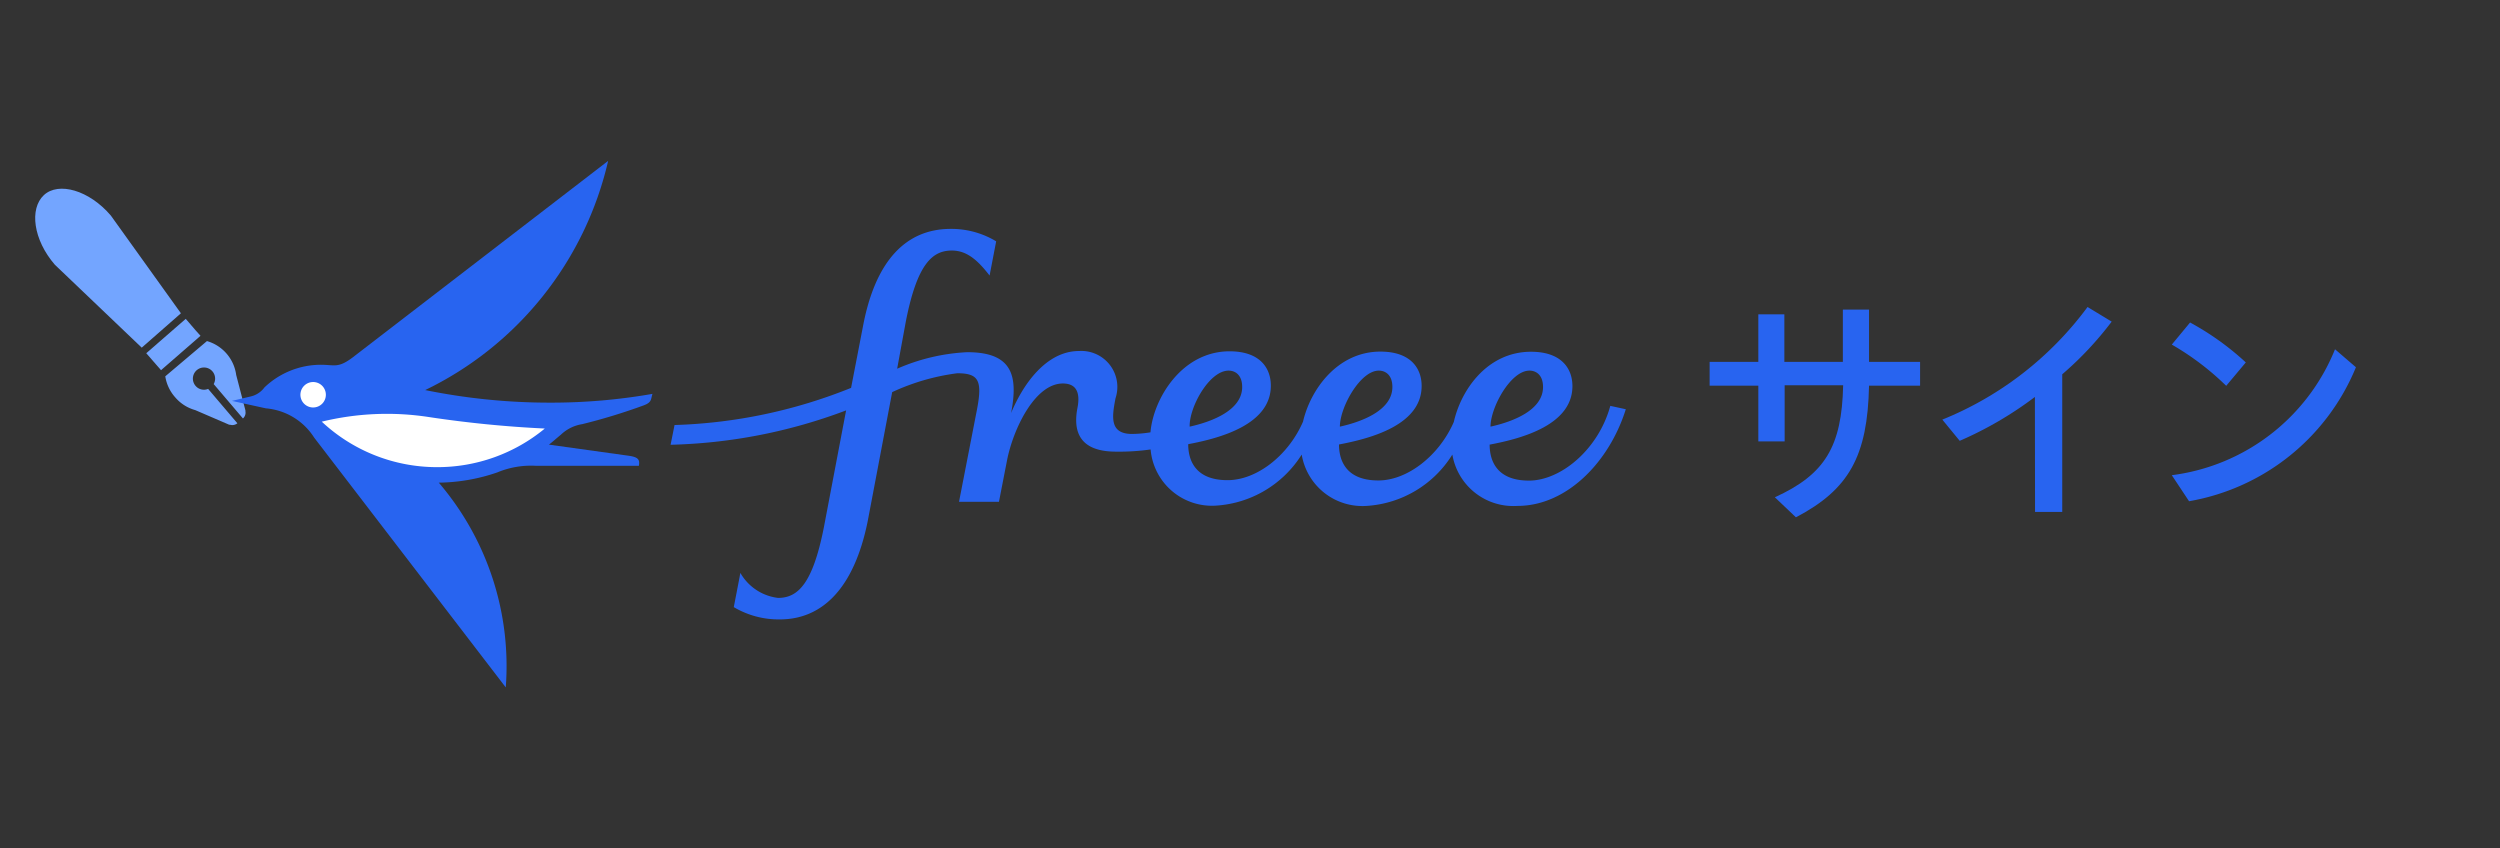
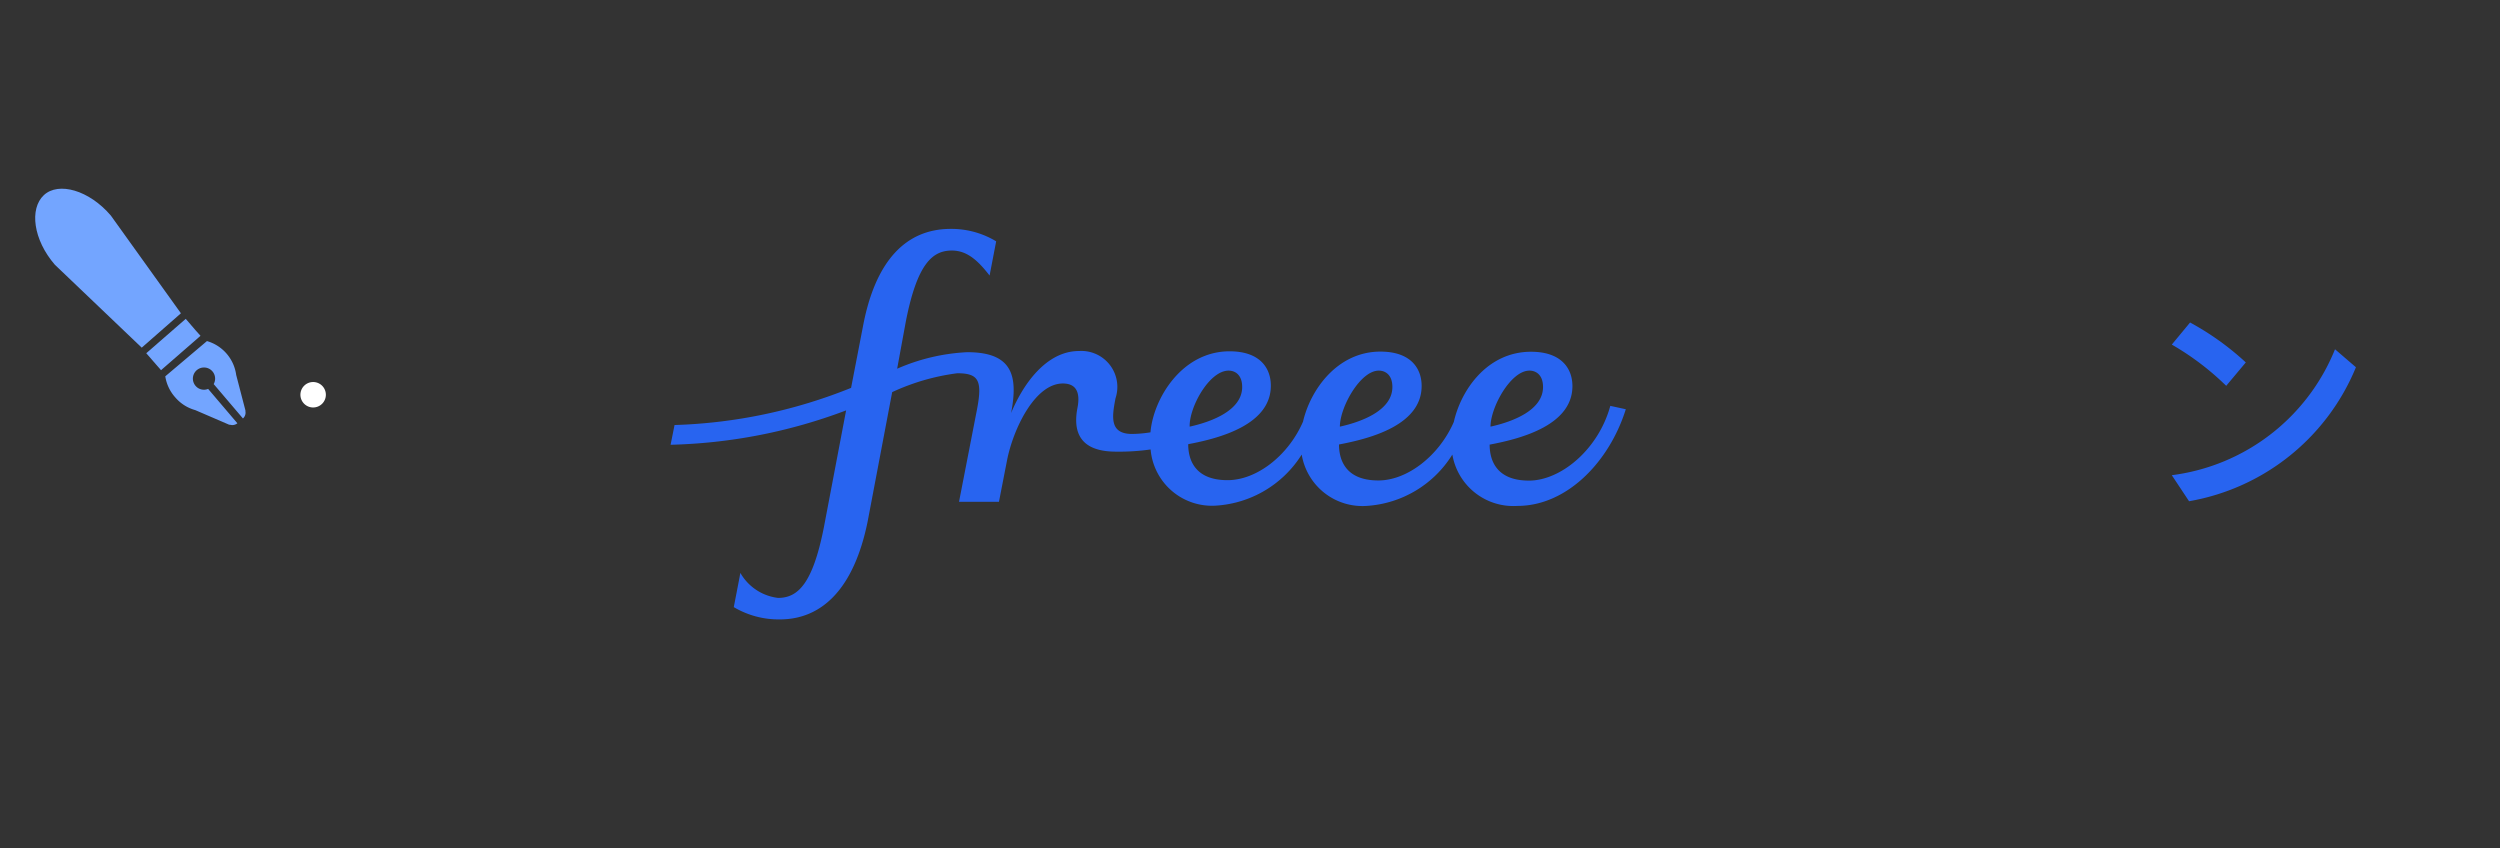
<svg xmlns="http://www.w3.org/2000/svg" id="Color" width="170.93" height="58" viewBox="0 0 170.93 58">
  <rect x="0" y="0" width="170.93" height="58" fill="#333333" stroke="none" />
  <defs>
    <style>.cls-1{fill:none;}.cls-2{fill:#2864f0;}.cls-3{fill:#73a5ff;}.cls-4{fill:#fff;}</style>
  </defs>
  <rect class="cls-1" x="-15.65" y="-7" width="194.79" height="72" />
-   <path class="cls-2" d="M127.79,26.37c-.1,4.82-1.37,7.1-5,9L121.35,34c3.43-1.56,4.58-3.47,4.67-7.66h-4v3.84h-1.8V26.37h-3.33V24.74h3.33V21.49H122v3.25h4V21.17h1.79v3.57h3.49v1.63Z" />
-   <path class="cls-2" d="M139.13,27.14a25,25,0,0,1-5.14,3l-1.19-1.45a23.11,23.11,0,0,0,9.93-7.7l1.65,1A23,23,0,0,1,141,25.59V35h-1.86Z" />
  <path class="cls-2" d="M152.21,26.38a18.51,18.51,0,0,0-3.72-2.82l1.25-1.51a18.77,18.77,0,0,1,3.81,2.73Zm-3.72,6.11a13.93,13.93,0,0,0,11.16-8.61l1.43,1.23a15.13,15.13,0,0,1-11.41,9.16Z" />
  <path class="cls-3" d="M12,27.19a2.77,2.77,0,0,0,1.35.85l2.32,1h0l.06,0h0a.54.54,0,0,0,.5-.1h0l-2-2.35a.75.75,0,0,1-.86-.21.76.76,0,1,1,1.24-.12l2,2.35h0a.52.52,0,0,0,.17-.49h0l0-.06h0l-.63-2.42h0a2.8,2.8,0,0,0-2-2.32L11.3,25.73A2.8,2.8,0,0,0,12,27.19Z" />
  <path class="cls-3" d="M12.37,21.42,7.58,14.74C6.1,13,4,12.41,3,13.34s-.73,3.05.75,4.76l5.94,5.67Z" />
  <polygon class="cls-3" points="13.71 22.96 13.37 22.58 12.7 21.8 10 24.15 10.67 24.92 11.01 25.31 13.71 22.96" />
  <path class="cls-2" d="M110.1,27.75c-.82,3-3.4,5.11-5.56,5.11-2.31,0-2.69-1.49-2.69-2.46,2.24-.42,5.66-1.36,5.66-4,0-1.21-.76-2.35-2.83-2.35-3,0-4.79,2.62-5.28,4.8-1,2.3-3.17,4-5.16,4-2.31,0-2.69-1.49-2.69-2.46,2.24-.42,5.65-1.36,5.65-4,0-1.21-.75-2.35-2.82-2.35-2.95,0-4.79,2.62-5.29,4.79h0c-1,2.31-3.16,4-5.16,4-2.31,0-2.69-1.49-2.69-2.46,2.24-.42,5.65-1.36,5.65-4,0-1.21-.75-2.35-2.82-2.35-3.29,0-5.22,3.27-5.41,5.54a8.48,8.48,0,0,1-1.26.11c-1.56,0-1.37-1.19-1.13-2.44A2.46,2.46,0,0,0,73.77,24c-2.16,0-3.76,2.13-4.64,4.24h0c.5-2.58.07-4.16-3-4.16a13.54,13.54,0,0,0-4.79,1.13L61.93,22c.78-4,1.84-4.87,3.15-4.87,1,0,1.74.62,2.58,1.71l.45-2.34A5.92,5.92,0,0,0,65,15.65c-3.11,0-5.17,2.25-6,6.68l-.81,4.19a35.06,35.06,0,0,1-12.07,2.54l-.27,1.35a36.38,36.38,0,0,0,12-2.35L56.34,36c-.76,3.9-1.78,4.88-3.14,4.88a3.43,3.43,0,0,1-2.58-1.71c-.07.39-.45,2.34-.45,2.34a6,6,0,0,0,3.15.84c2.86,0,5.06-2.07,6-6.68L61,26.81a15.14,15.14,0,0,1,4.45-1.29c1.46,0,1.73.49,1.35,2.47l-1.23,6.32H68.3l.55-2.82c.42-2.16,1.91-5.27,3.82-5.27,1,0,1.18.73,1,1.66-.47,2.41,1,3,2.63,3a15.37,15.37,0,0,0,2.37-.15,4.21,4.21,0,0,0,4.48,3.84A7.47,7.47,0,0,0,89,31.08a4.21,4.21,0,0,0,4.44,3.51,7.45,7.45,0,0,0,5.86-3.51,4.23,4.23,0,0,0,4.45,3.51c3.37,0,6.28-3,7.41-6.61Zm-5.53-2.41c.45,0,.93.29.93,1.12,0,1.56-2,2.36-3.59,2.71C101.91,27.85,103.29,25.34,104.57,25.34Zm-10.3,0c.45,0,.93.29.93,1.12,0,1.56-2,2.36-3.59,2.71C91.61,27.85,93,25.34,94.27,25.34ZM84,25.34c.45,0,.93.29.93,1.12,0,1.56-2,2.36-3.59,2.71C81.3,27.85,82.68,25.34,84,25.34Z" />
-   <path class="cls-2" d="M37.59,27.53a42.67,42.67,0,0,1-8.52-.86A23.18,23.18,0,0,0,41.58,11L24.11,24.44c-1,.75-1.23.5-2.16.5a5.59,5.59,0,0,0-3.87,1.55,1.62,1.62,0,0,1-1,.63l-1.22.29,2.32.51a4.34,4.34,0,0,1,3.3,2L34.58,47A19.28,19.28,0,0,0,30,33,12.69,12.69,0,0,0,34,32.3a6,6,0,0,1,2.68-.45h7c.09-.47-.09-.61-.77-.7l-5.38-.75c.23-.17.56-.47.81-.67A2.73,2.73,0,0,1,39.81,29,40.18,40.18,0,0,0,44,27.72c.58-.21.49-.42.61-.79A40.16,40.16,0,0,1,37.59,27.53Z" />
-   <path class="cls-4" d="M21.41,27.86a.87.87,0,1,1,.87-.86A.87.87,0,0,1,21.41,27.86Z" />
-   <path class="cls-4" d="M29.85,31.94A11.53,11.53,0,0,1,22,28.83a18.86,18.86,0,0,1,7.36-.31,77.65,77.65,0,0,0,7.89.78A11.52,11.52,0,0,1,29.85,31.94Z" />
+   <path class="cls-4" d="M21.41,27.86a.87.87,0,1,1,.87-.86A.87.87,0,0,1,21.41,27.86" />
</svg>